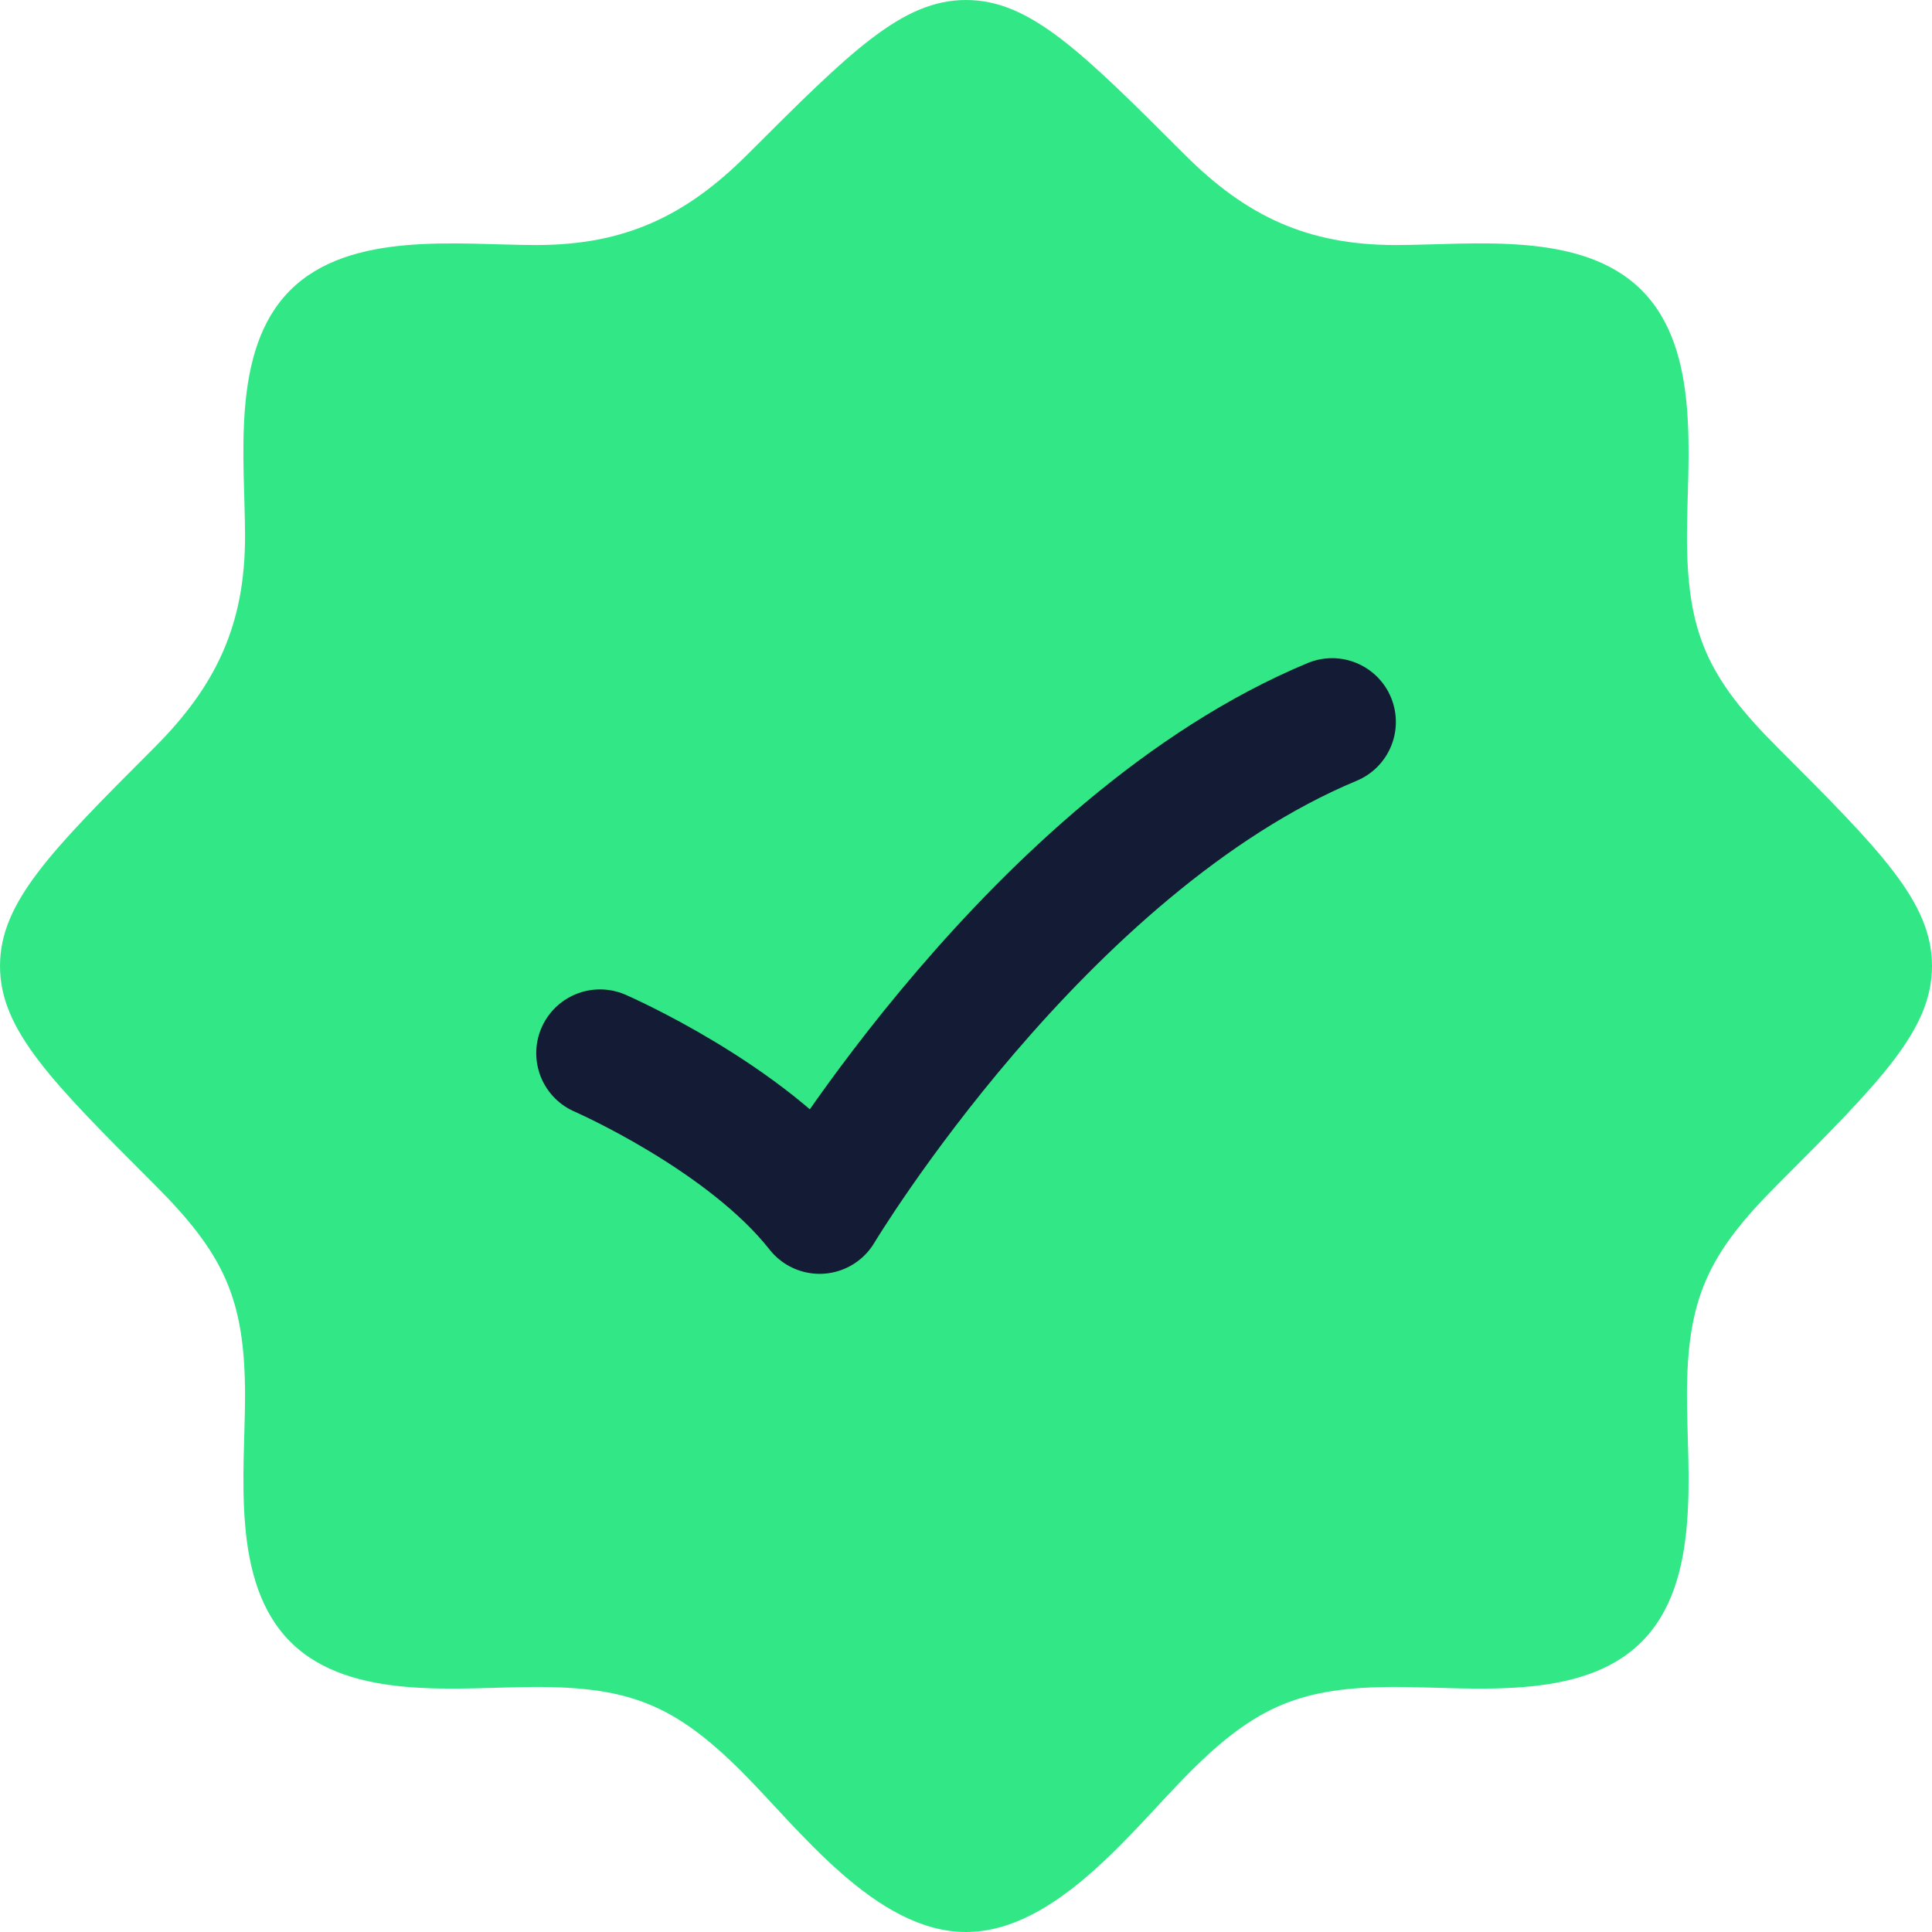
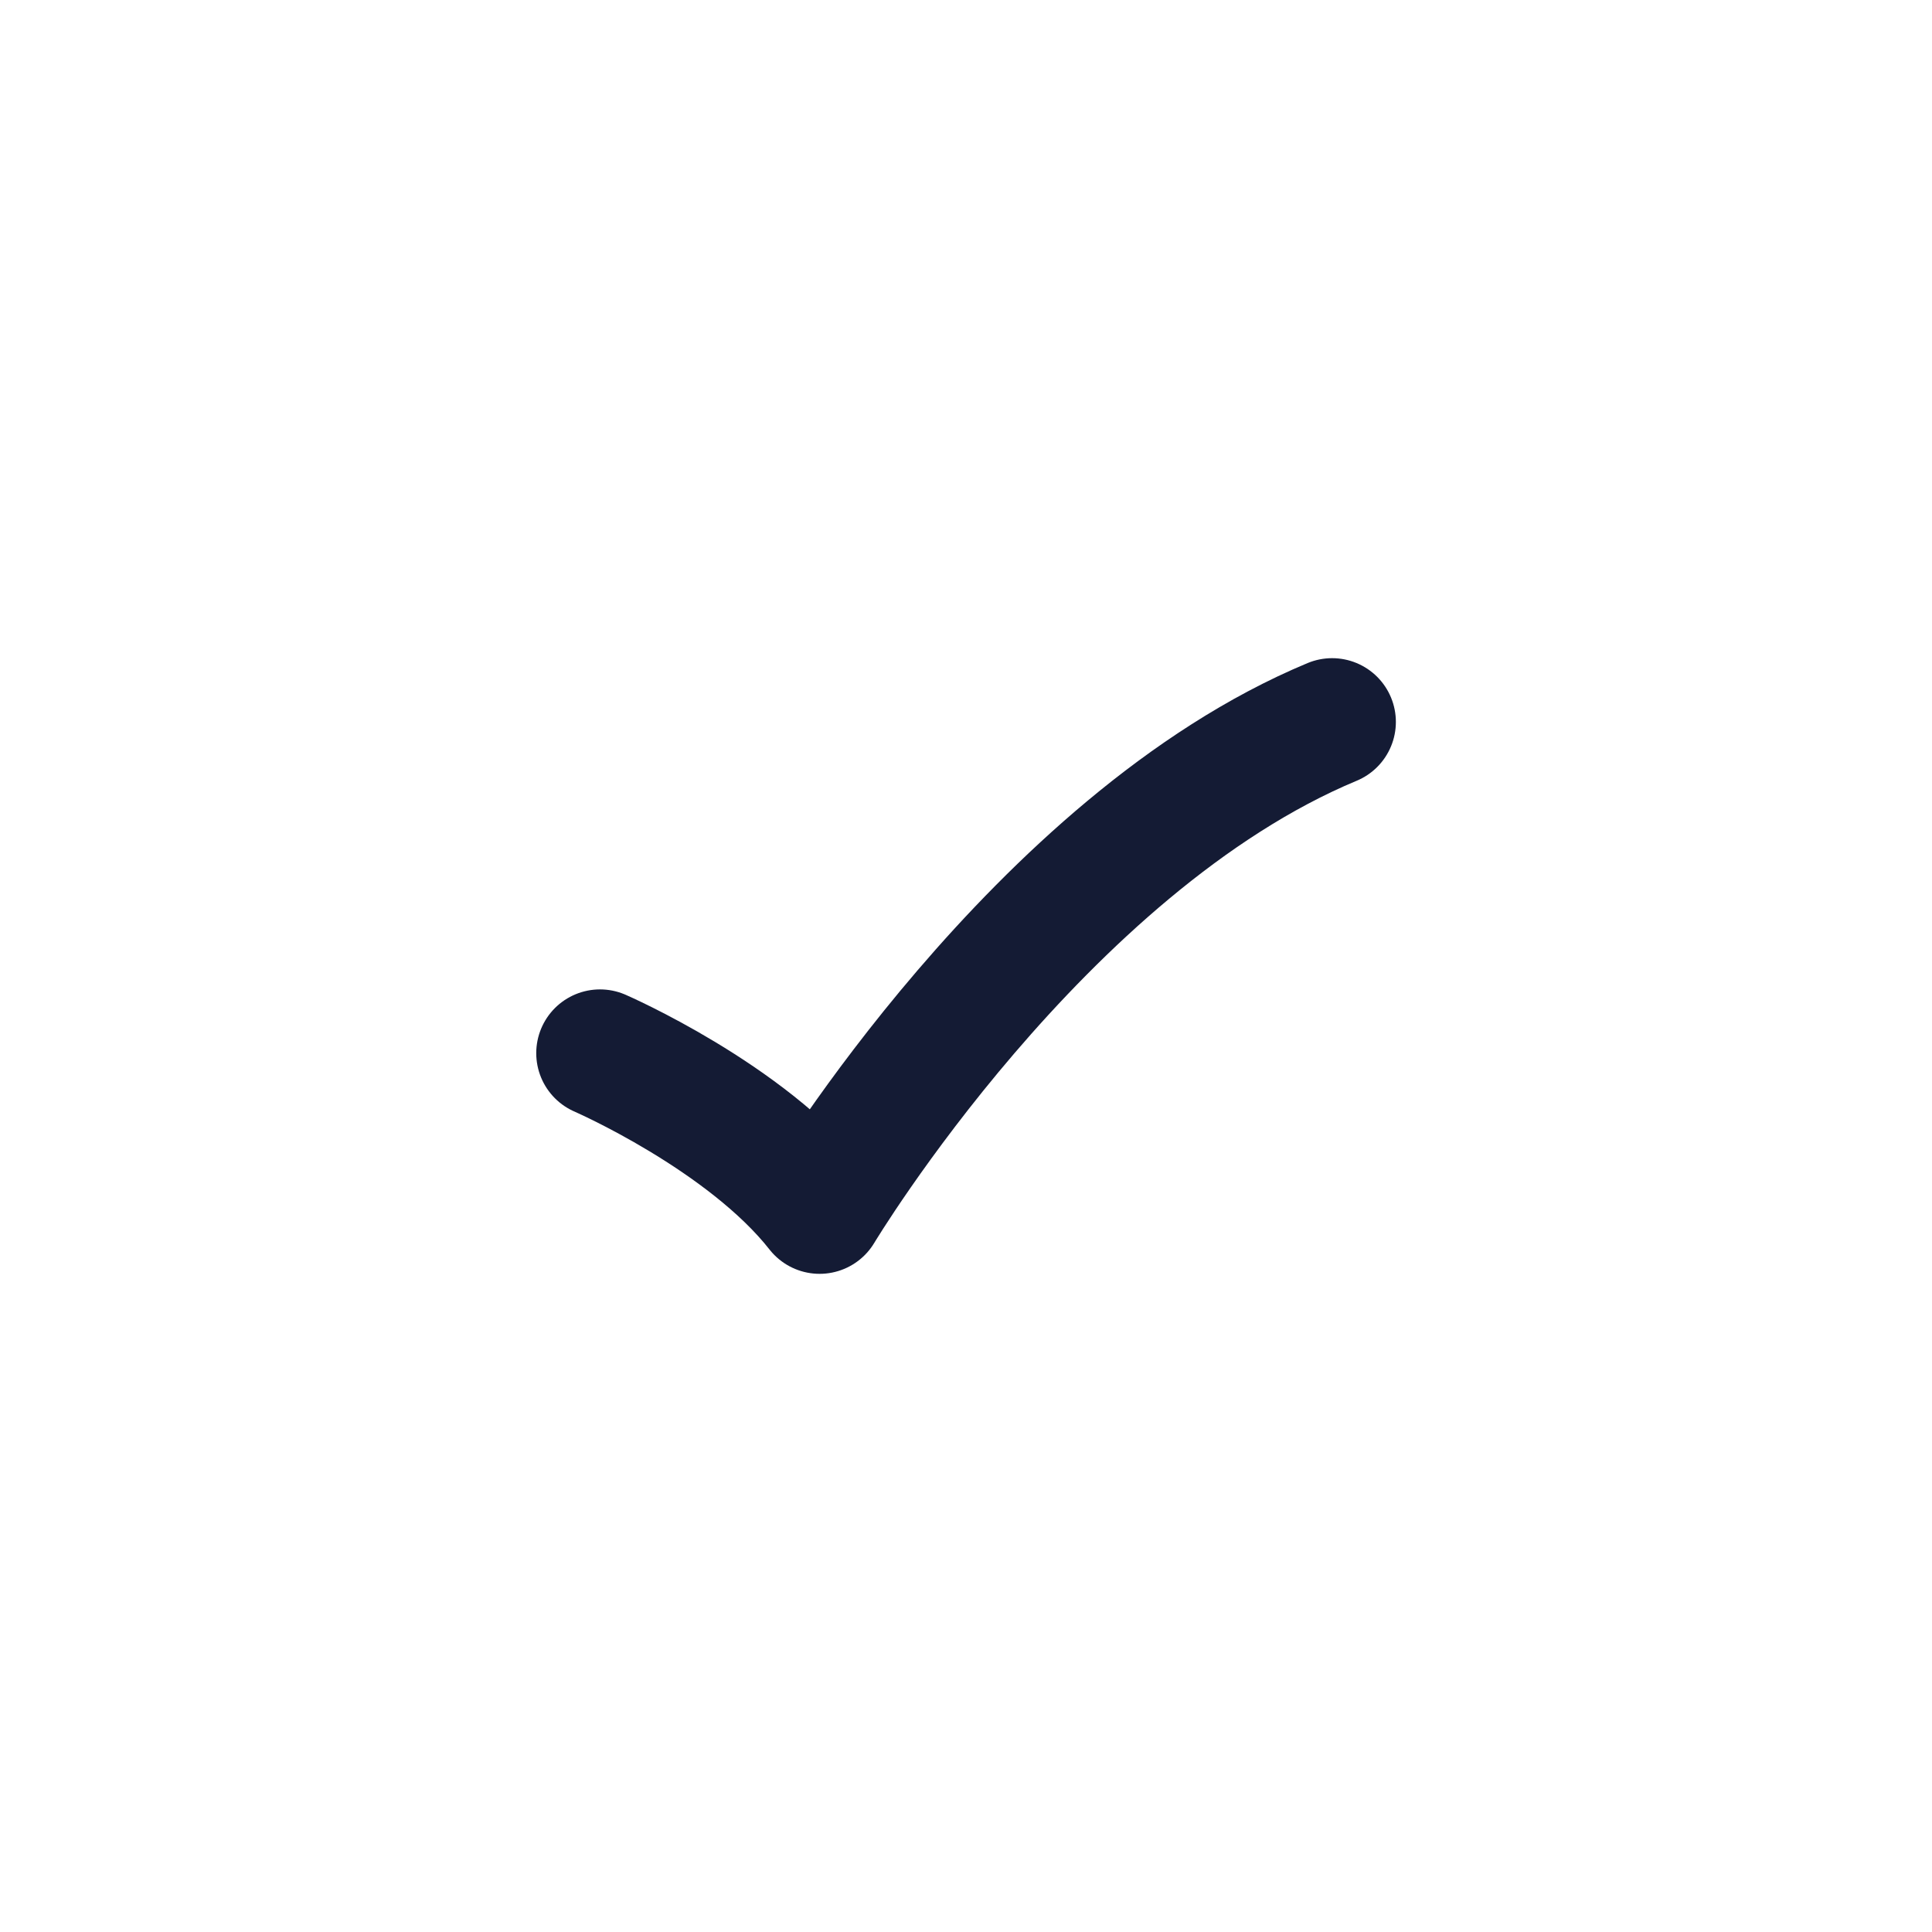
<svg xmlns="http://www.w3.org/2000/svg" width="18" height="18" viewBox="0 0 18 18" fill="none">
-   <path d="M6.964 1.439C6.388 2.015 5.818 2.283 4.997 2.283C4.28 2.283 3.26 2.144 2.7 2.708C2.144 3.269 2.283 4.285 2.283 4.997C2.283 5.818 2.015 6.388 1.439 6.964C0.48 7.924 8.29369e-06 8.404 0 9C1.47571e-05 9.596 0.48 10.076 1.439 11.036C2.085 11.681 2.283 12.097 2.283 13.003C2.283 13.72 2.144 14.74 2.709 15.3C3.269 15.856 4.285 15.717 4.997 15.717C5.871 15.717 6.292 15.888 6.916 16.512C7.447 17.044 8.16 18 9 18C9.84 18 10.553 17.044 11.084 16.512C11.708 15.888 12.129 15.717 13.003 15.717C13.715 15.717 14.731 15.856 15.291 15.3C15.856 14.74 15.717 13.72 15.717 13.003C15.717 12.097 15.915 11.681 16.561 11.036C17.52 10.076 18 9.596 18 9C18 8.404 17.52 7.924 16.561 6.964C15.915 6.319 15.717 5.903 15.717 4.997C15.717 4.28 15.856 3.26 15.291 2.7C14.731 2.144 13.715 2.283 13.003 2.283C12.182 2.283 11.611 2.015 11.036 1.439C10.076 0.48 9.596 1.71594e-07 9 0C8.404 2.28792e-07 7.924 0.48 6.964 1.439Z" fill="#32E886" />
  <g transform="translate(5,6)">
    <path d="M0.59 3.812C0.59 3.812 1.954 4.405 2.636 5.274C2.636 5.274 4.682 1.863 7.411 0.726" stroke="#141B34" stroke-width="1.188" stroke-linecap="round" stroke-linejoin="round" />
  </g>
</svg>